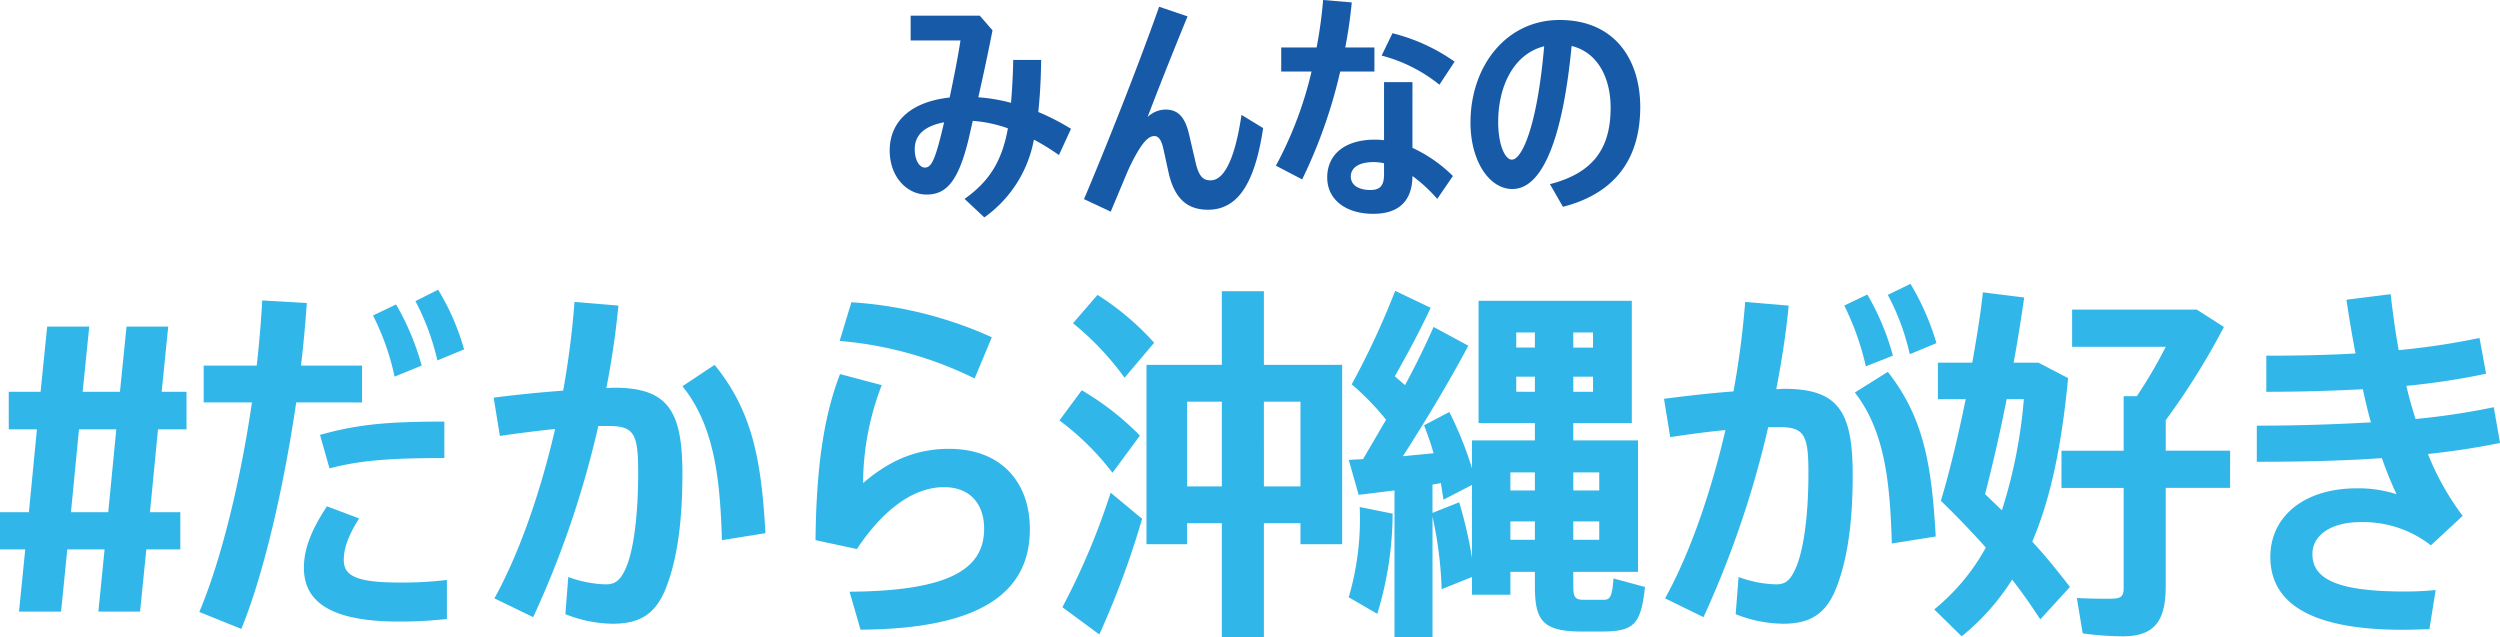
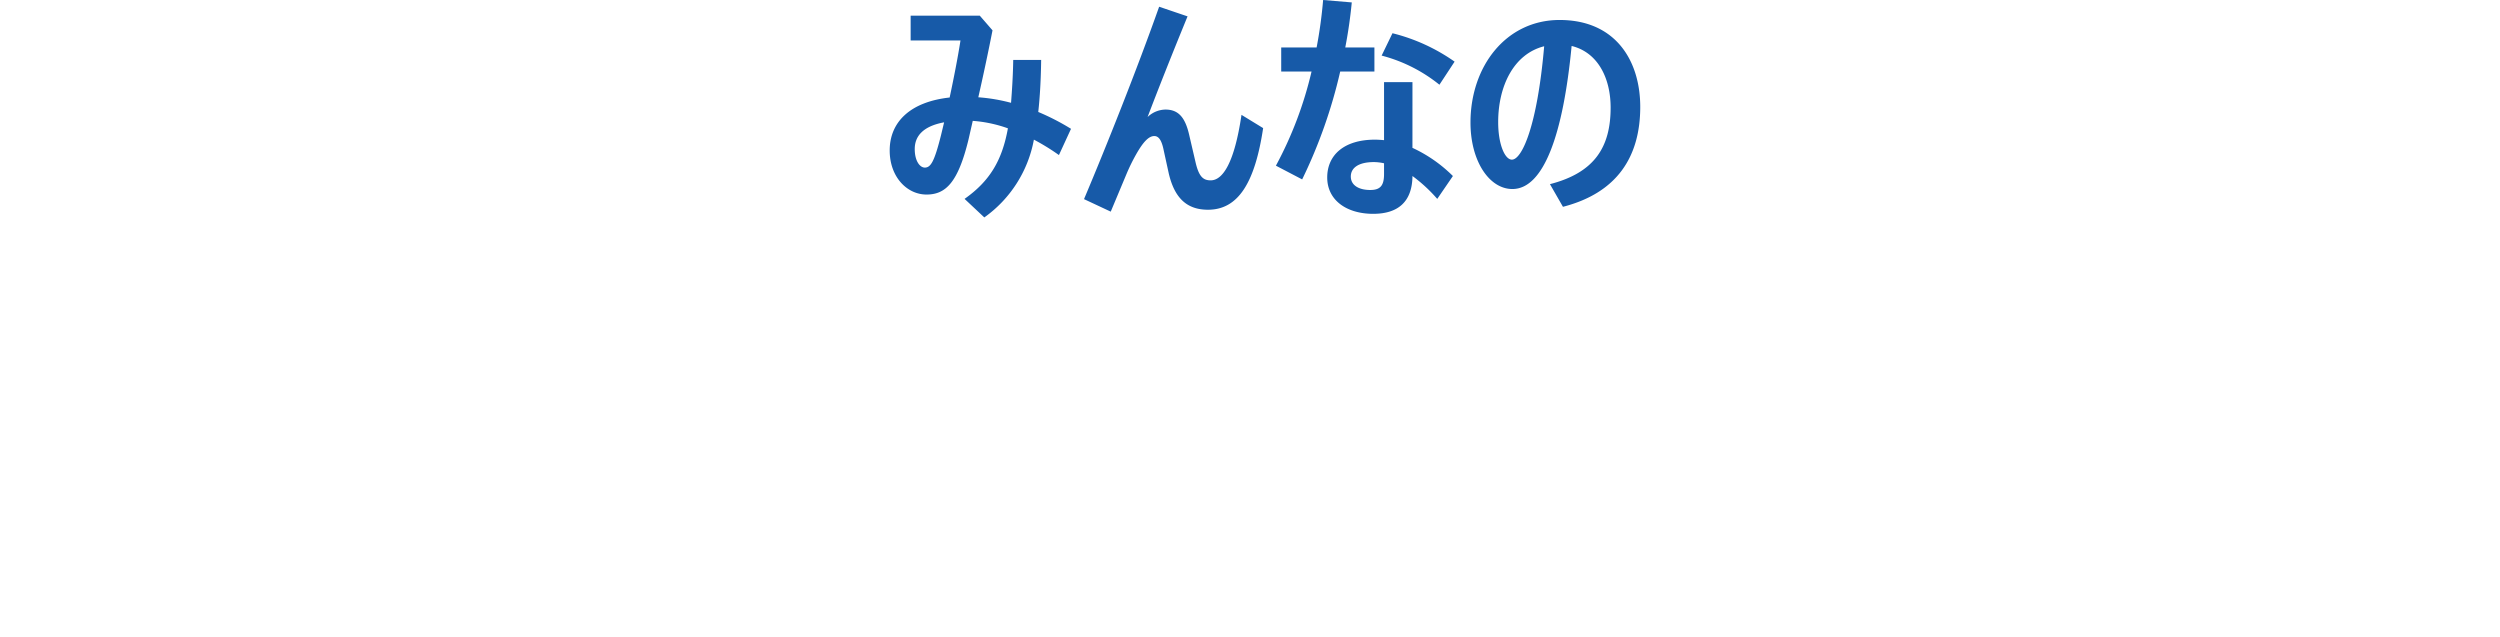
<svg xmlns="http://www.w3.org/2000/svg" width="353" height="90" viewBox="0 0 353 90">
  <g transform="translate(-44.34 -2374.275)">
    <path d="M135.824,20.14a33.173,33.173,0,0,0-4.624-2.38q.357-3.264.408-7.344h-3.944c-.034,2.244-.17,4.25-.306,6.052a24.814,24.814,0,0,0-4.624-.782c.68-2.992,1.394-6.324,2.006-9.452l-1.8-2.074H113.18v3.5h7.038c-.374,2.414-.952,5.338-1.53,8.058-5.576.612-8.466,3.468-8.466,7.48,0,3.74,2.448,6.222,5.2,6.222s4.454-1.768,5.916-7.718l.612-2.686a18.8,18.8,0,0,1,4.964,1.054c-.816,4.522-2.55,7.446-6.12,9.962l2.788,2.618a17.321,17.321,0,0,0,7-10.982,31.09,31.09,0,0,1,3.536,2.176Zm-20.638,5.474c-.714,0-1.428-.952-1.428-2.618,0-1.836,1.19-3.23,4.148-3.774l-.442,1.836C116.546,24.7,116.036,25.614,115.186,25.614Zm44.71-7.446c-.986,6.7-2.618,9.248-4.352,9.248-1.054,0-1.666-.51-2.142-2.584l-.918-3.944c-.578-2.448-1.564-3.468-3.332-3.468a3.739,3.739,0,0,0-2.516,1.054C148.03,14.8,150.1,9.566,152.28,4.262L148.268,2.9c-3.128,8.84-7.446,19.686-10.608,27.166l3.774,1.768,2.278-5.44A26.7,26.7,0,0,1,145,23.778c1.054-1.87,1.836-2.618,2.584-2.618.646,0,1.054.646,1.326,2.006l.714,3.264c.85,3.638,2.686,5.134,5.542,5.134,4.284,0,6.63-3.842,7.786-11.526Zm18.768-6.12v-3.4H174.55c.408-2.108.714-4.25.918-6.358l-4.046-.34a64.658,64.658,0,0,1-.918,6.7h-5v3.4h4.284a53.679,53.679,0,0,1-5.032,13.294l3.706,1.938a70.8,70.8,0,0,0,5.372-15.232Zm11.322-1.394a26.2,26.2,0,0,0-8.772-4.012L179.684,9.8a21.678,21.678,0,0,1,8.16,4.114Zm-5.95,2.89h-4.012v8.194c-.442-.034-.85-.068-1.292-.068-4.352,0-6.732,2.176-6.732,5.338,0,3.2,2.72,5.134,6.494,5.134,3.5,0,5.508-1.7,5.542-5.338a21.5,21.5,0,0,1,3.5,3.23l2.21-3.23a19.968,19.968,0,0,0-5.712-3.978Zm-4.012,12.988c0,1.6-.51,2.244-1.938,2.244-1.7,0-2.754-.714-2.754-1.9,0-1.224,1.088-2.04,3.264-2.04a6.825,6.825,0,0,1,1.428.17ZM204.81,4.772c-7.548,0-12.58,6.528-12.58,14.484,0,5.44,2.652,9.384,5.916,9.384,4.42,0,7.174-7.718,8.364-20.2,3.74.918,5.508,4.59,5.508,8.7,0,5.508-2.21,9.18-8.568,10.812l1.836,3.2c7.65-1.972,10.914-7.072,10.914-14.11C216.2,10.62,212.8,4.772,204.81,4.772Zm-6.732,19.72c-.986,0-1.938-2.142-1.938-5.3,0-5.066,2.176-9.622,6.494-10.71C201.648,19.868,199.472,24.492,198.078,24.492Z" transform="translate(59.743 2372.325)" fill="#175aa8" />
-     <path d="M-153.324-24.7V-30h-3.511l.929-9.2h-5.887l-.93,9.2h-5.267l.93-9.2H-173l-.93,9.2h-4.493v5.3h3.976L-175.581-13h-4.079v5.252h3.563l-.878,8.788h5.938l.878-8.788h5.267l-.878,8.788h5.887L-159-7.748h4.8V-13h-4.286l1.136-11.7ZM-164.375-13h-5.267l1.136-11.7h5.267Zm31.241-6.188c4.183-1.092,8.314-1.456,16.214-1.456v-5.148c-8.624,0-12.393.468-17.557,1.872ZM-120.121-33.7a36.178,36.178,0,0,0-3.615-8.632l-3.253,1.56a35.326,35.326,0,0,1,3.047,8.632Zm5.99-2.288a33.952,33.952,0,0,0-3.666-8.424L-121-42.8a34.407,34.407,0,0,1,3.1,8.372ZM-131.12-6.24c0-1.664.62-3.432,2.169-5.876l-4.544-1.716c-2.324,3.536-3.253,6.136-3.253,8.684,0,4.732,3.666,7.592,13.426,7.592a60.9,60.9,0,0,0,6.765-.364V-3.432a51.4,51.4,0,0,1-6.765.364C-129.416-3.068-131.12-4.056-131.12-6.24Zm2.582-22.256v-5.2h-8.624c.361-3.016.62-5.98.826-8.84l-6.3-.364q-.232,4.368-.775,9.2H-150.9v5.2h6.816c-1.6,10.972-4.338,22.308-7.436,29.588l5.938,2.392c3.2-7.852,5.99-20.02,7.746-31.98Zm35.579-2.08c-.361,0-.723.052-1.084.052.775-3.952,1.343-7.9,1.7-11.648l-6.2-.52a120.647,120.647,0,0,1-1.6,12.532c-2.84.208-6.2.52-9.811.988l.878,5.408c2.788-.416,5.37-.728,7.8-.988-2.066,8.944-5.061,17.576-8.572,23.92l5.474,2.652A135.833,135.833,0,0,0-95.18-25.168h1.5c3.615,0,4.131,1.2,4.131,6.6,0,5.3-.516,11.024-1.911,13.832C-92.133-3.38-92.8-2.808-94.1-2.808a16.43,16.43,0,0,1-5.319-1.04L-99.827,1.4a18.651,18.651,0,0,0,6.661,1.352c3.718,0,6.042-1.248,7.539-5.044,1.549-3.952,2.324-9.2,2.324-16.12C-83.3-27.3-85.317-30.576-92.959-30.576Zm14.2-3.224L-83.3-30.784c4.493,5.564,5.319,13,5.577,21.736l6.145-.988C-72.149-20.124-73.337-27.144-78.759-33.8Zm39.142-3.9a56.672,56.672,0,0,0-19.829-4.94L-61.1-37.18a52.9,52.9,0,0,1,19.055,5.3Zm-6.042,15.756c-4.286,0-8.159,1.4-12.135,4.836A38.765,38.765,0,0,1-55.16-30.94l-5.887-1.56c-2.324,6.032-3.356,13.312-3.46,23.452L-58.671-7.8c4.131-6.188,8.469-8.736,12.29-8.736s5.68,2.5,5.68,5.876c0,5.72-4.957,8.788-19,8.892l1.549,5.356c17.144-.1,23.909-5.356,23.909-14.2C-34.246-17.108-38.171-21.944-45.658-21.944Zm23.082,3.38,3.873-5.252a39.484,39.484,0,0,0-8.211-6.4l-3.15,4.264A37.65,37.65,0,0,1-22.576-18.564Zm1.7-13.416,4.183-4.94a38.011,38.011,0,0,0-8-6.76l-3.46,4A39.815,39.815,0,0,1-20.872-31.98ZM-29.651.416l5.215,3.848a123.073,123.073,0,0,0,6.042-16.328l-4.441-3.692A99.183,99.183,0,0,1-29.651.416ZM-1.2-33.8V-44.2H-7.136v10.4H-17.774V-8.476h5.732V-11.44h4.906V4.68H-1.2V-11.44H3.966v2.964H9.853V-33.8ZM-12.042-16.64V-28.6h4.906v11.96Zm10.844,0V-28.6H3.966v11.96ZM10.782-.988l4.028,2.34a48.8,48.8,0,0,0,2.169-14.144l-4.647-.936A39.406,39.406,0,0,1,10.782-.988ZM48.168-3.64C47.962-.78,47.6-.624,46.619-.624H44.037c-1.343,0-1.549-.364-1.549-2.028V-4.576h9.14V-23.14h-9.14v-2.444H50.75V-42.848H29.114v17.264h7.952v2.444H28.184v3.952a50.312,50.312,0,0,0-3.2-7.956L21.42-25.272c.516,1.352.981,2.652,1.343,3.952l-4.338.416c3.718-5.772,6.713-10.868,9.243-15.6l-4.906-2.652c-1.033,2.34-2.375,5.148-4.028,8.216l-1.446-1.248c1.962-3.484,3.666-6.656,5.061-9.672L17.34-44.252A114.885,114.885,0,0,1,11.2-31.044a36.468,36.468,0,0,1,4.854,4.992L12.8-20.488l-2.014.1,1.394,4.94,5.061-.624V4.68h5.37V-12.376A55.026,55.026,0,0,1,23.9-2.132l4.286-1.716v2.5h5.422V-4.576h3.46v2.028c0,4.784,1.033,6.4,6.61,6.4h2.788c4.544,0,5.577-.936,6.145-6.292ZM45.277-30H42.488v-2.132h2.788Zm0-6.24H42.488v-2.132h2.788ZM34.433-38.376h2.634v2.132H34.433Zm0,8.372v-2.132h2.634V-30ZM42.488-9.1v-2.6h3.666v2.6Zm3.666-9.516v2.548H42.488v-2.548Zm-9.088,0v2.548h-3.46v-2.548ZM26.377-14.4,22.608-12.9v-4l1.188-.208.361,2.34,4.028-2.08v10.3A60.112,60.112,0,0,0,26.377-14.4Zm7.229,5.3v-2.6h3.46v2.6ZM93.765-36.868A35.931,35.931,0,0,0,90.1-45.24l-3.2,1.56A33.111,33.111,0,0,1,90-35.308ZM87.62-35.1a35.316,35.316,0,0,0-3.615-8.632l-3.253,1.56a38.131,38.131,0,0,1,3.047,8.58ZM72.284-30.42c-.361,0-.723.052-1.136.052.775-4,1.394-8.008,1.756-11.8l-6.145-.52a122.929,122.929,0,0,1-1.652,12.636c-2.84.208-6.145.572-9.811,1.04l.878,5.408c2.84-.416,5.474-.78,7.8-.988C61.9-15.7,58.961-7.176,55.45-.832L60.872,1.82a138.822,138.822,0,0,0,9.14-26.832h1.6c3.563,0,4.079,1.2,4.079,6.552,0,5.3-.568,10.92-1.962,13.728-.671,1.352-1.291,1.924-2.582,1.924a16.429,16.429,0,0,1-5.319-1.04L65.416,1.4a18.651,18.651,0,0,0,6.661,1.352c3.718,0,6.042-1.248,7.539-5.044,1.549-3.952,2.324-9.048,2.324-15.964C81.94-27.144,79.978-30.42,72.284-30.42Zm9.966.52c4.234,5.512,4.957,12.584,5.215,21.32l6.2-.988c-.568-9.984-1.652-16.744-6.765-23.244Zm30.105-2.028-4.183-2.184h-3.511c.62-3.276,1.084-6.448,1.5-9.2l-5.835-.728c-.31,2.964-.878,6.4-1.5,9.932H93.972v5.148H97.9c-1.084,5.3-2.324,10.452-3.511,14.352,2.324,2.236,4.441,4.472,6.352,6.6A29.564,29.564,0,0,1,93.455.728l3.873,3.8a32.837,32.837,0,0,0,7.126-8.008c1.5,1.924,2.788,3.8,3.976,5.616l4.183-4.576c-1.6-2.08-3.3-4.212-5.319-6.4C109.825-14.768,111.426-22.152,112.355-31.928Zm-11.722,16.38c1.033-4,2.117-8.684,3.047-13.416h2.427a70.081,70.081,0,0,1-3.1,15.7Zm34.6-6.136h-9.088V-26a100.36,100.36,0,0,0,8.21-13.156L130.532-41.6H112.923v5.252h13.219a67.418,67.418,0,0,1-4.079,6.968H120.2v7.7h-8.779v5.252H120.2V-2.34c0,1.248-.31,1.56-1.962,1.56-1.239,0-2.788,0-4.647-.1l.826,4.992a42.518,42.518,0,0,0,5.629.416c4.338,0,6.093-1.976,6.093-7.02V-16.432h9.088ZM153.666-11.6A15.544,15.544,0,0,1,163.58-8.32l4.493-4.16a37.459,37.459,0,0,1-4.906-8.736c3.821-.416,7.126-.936,10.173-1.56l-.878-5.044a102.918,102.918,0,0,1-11.051,1.664c-.465-1.508-.929-3.068-1.291-4.68a103.435,103.435,0,0,0,11.257-1.716l-.929-5.044a104.624,104.624,0,0,1-11.412,1.716c-.465-2.548-.826-5.2-1.136-7.9l-6.248.78c.413,2.7.826,5.2,1.291,7.592-3.718.208-7.849.312-12.6.312V-30c5.267,0,9.708-.156,13.633-.364.361,1.664.723,3.224,1.136,4.68-4.647.26-9.966.468-16.111.468v5.1c6.816,0,12.6-.156,17.66-.52a54.528,54.528,0,0,0,2.066,5.1,17.433,17.433,0,0,0-5.577-.832c-7.642,0-12.238,4.108-12.238,9.672,0,6.136,5.009,10.3,18.693,10.3,1.291,0,2.53-.052,3.77-.1l.878-5.512a43.645,43.645,0,0,1-4.441.208c-9.811,0-12.961-1.924-12.961-5.3C146.849-9.672,149.38-11.6,153.666-11.6Z" transform="translate(224 2459.595)" fill="#30b6e8" />
  </g>
</svg>